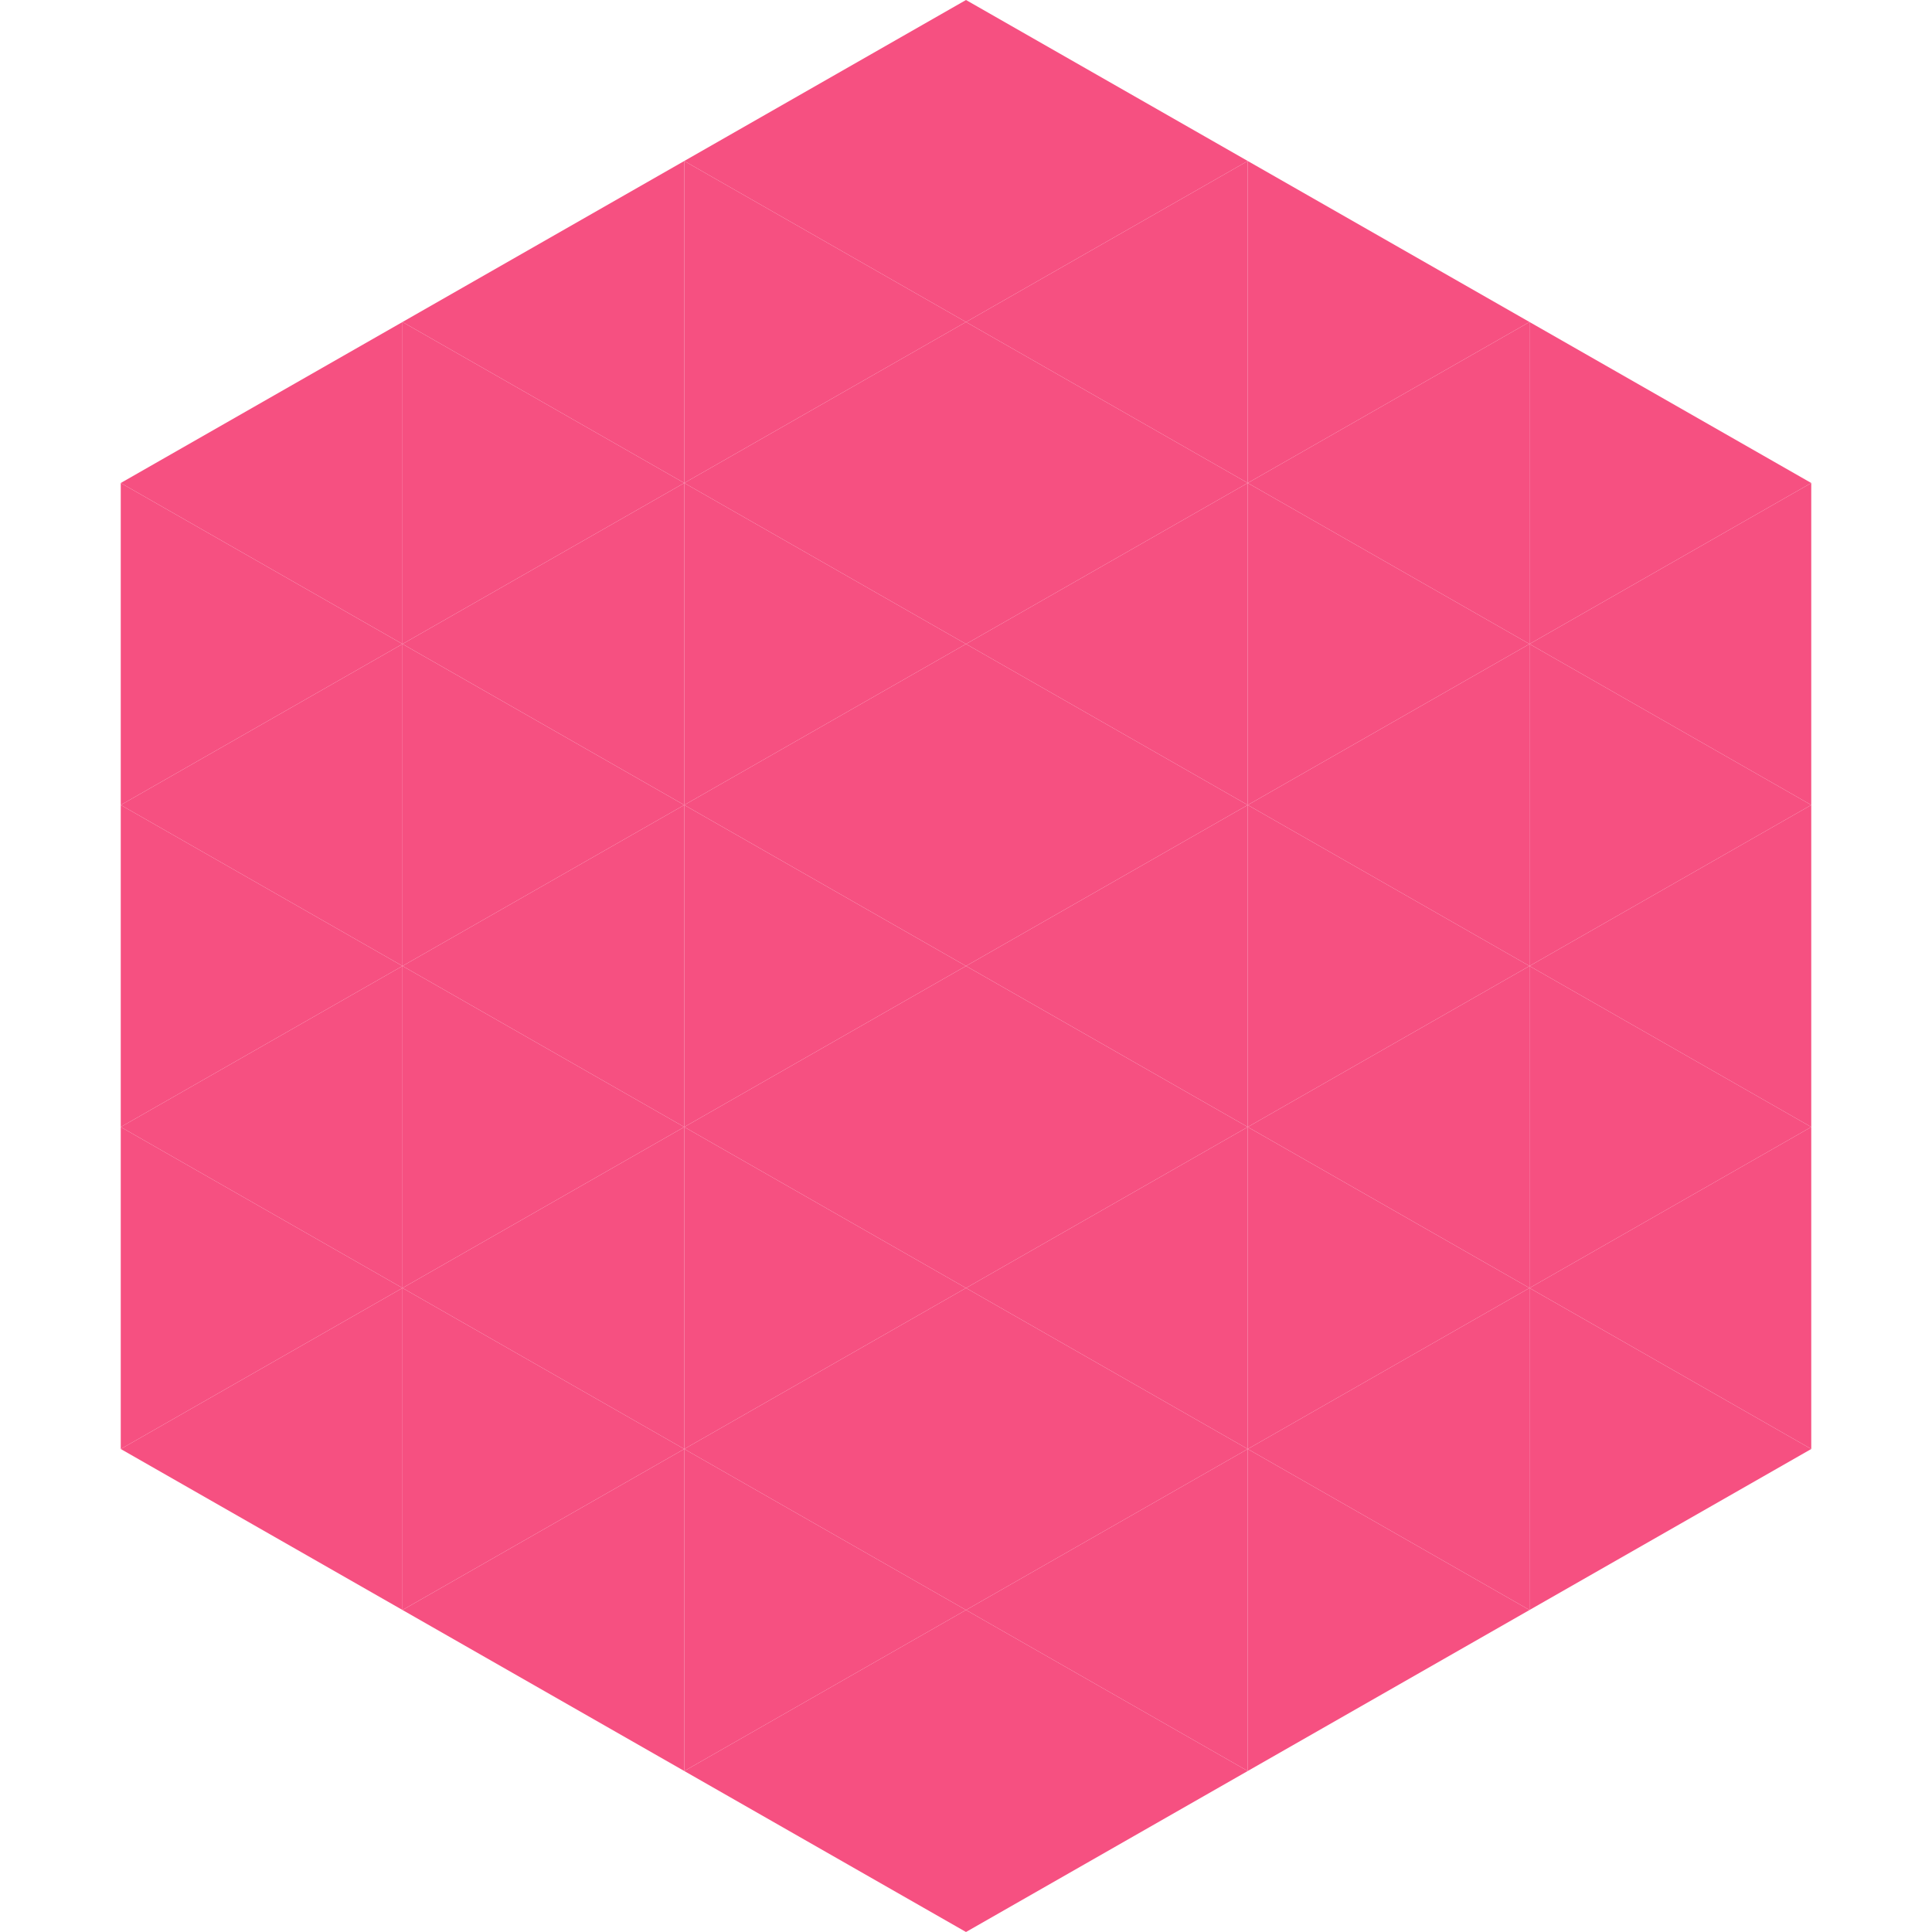
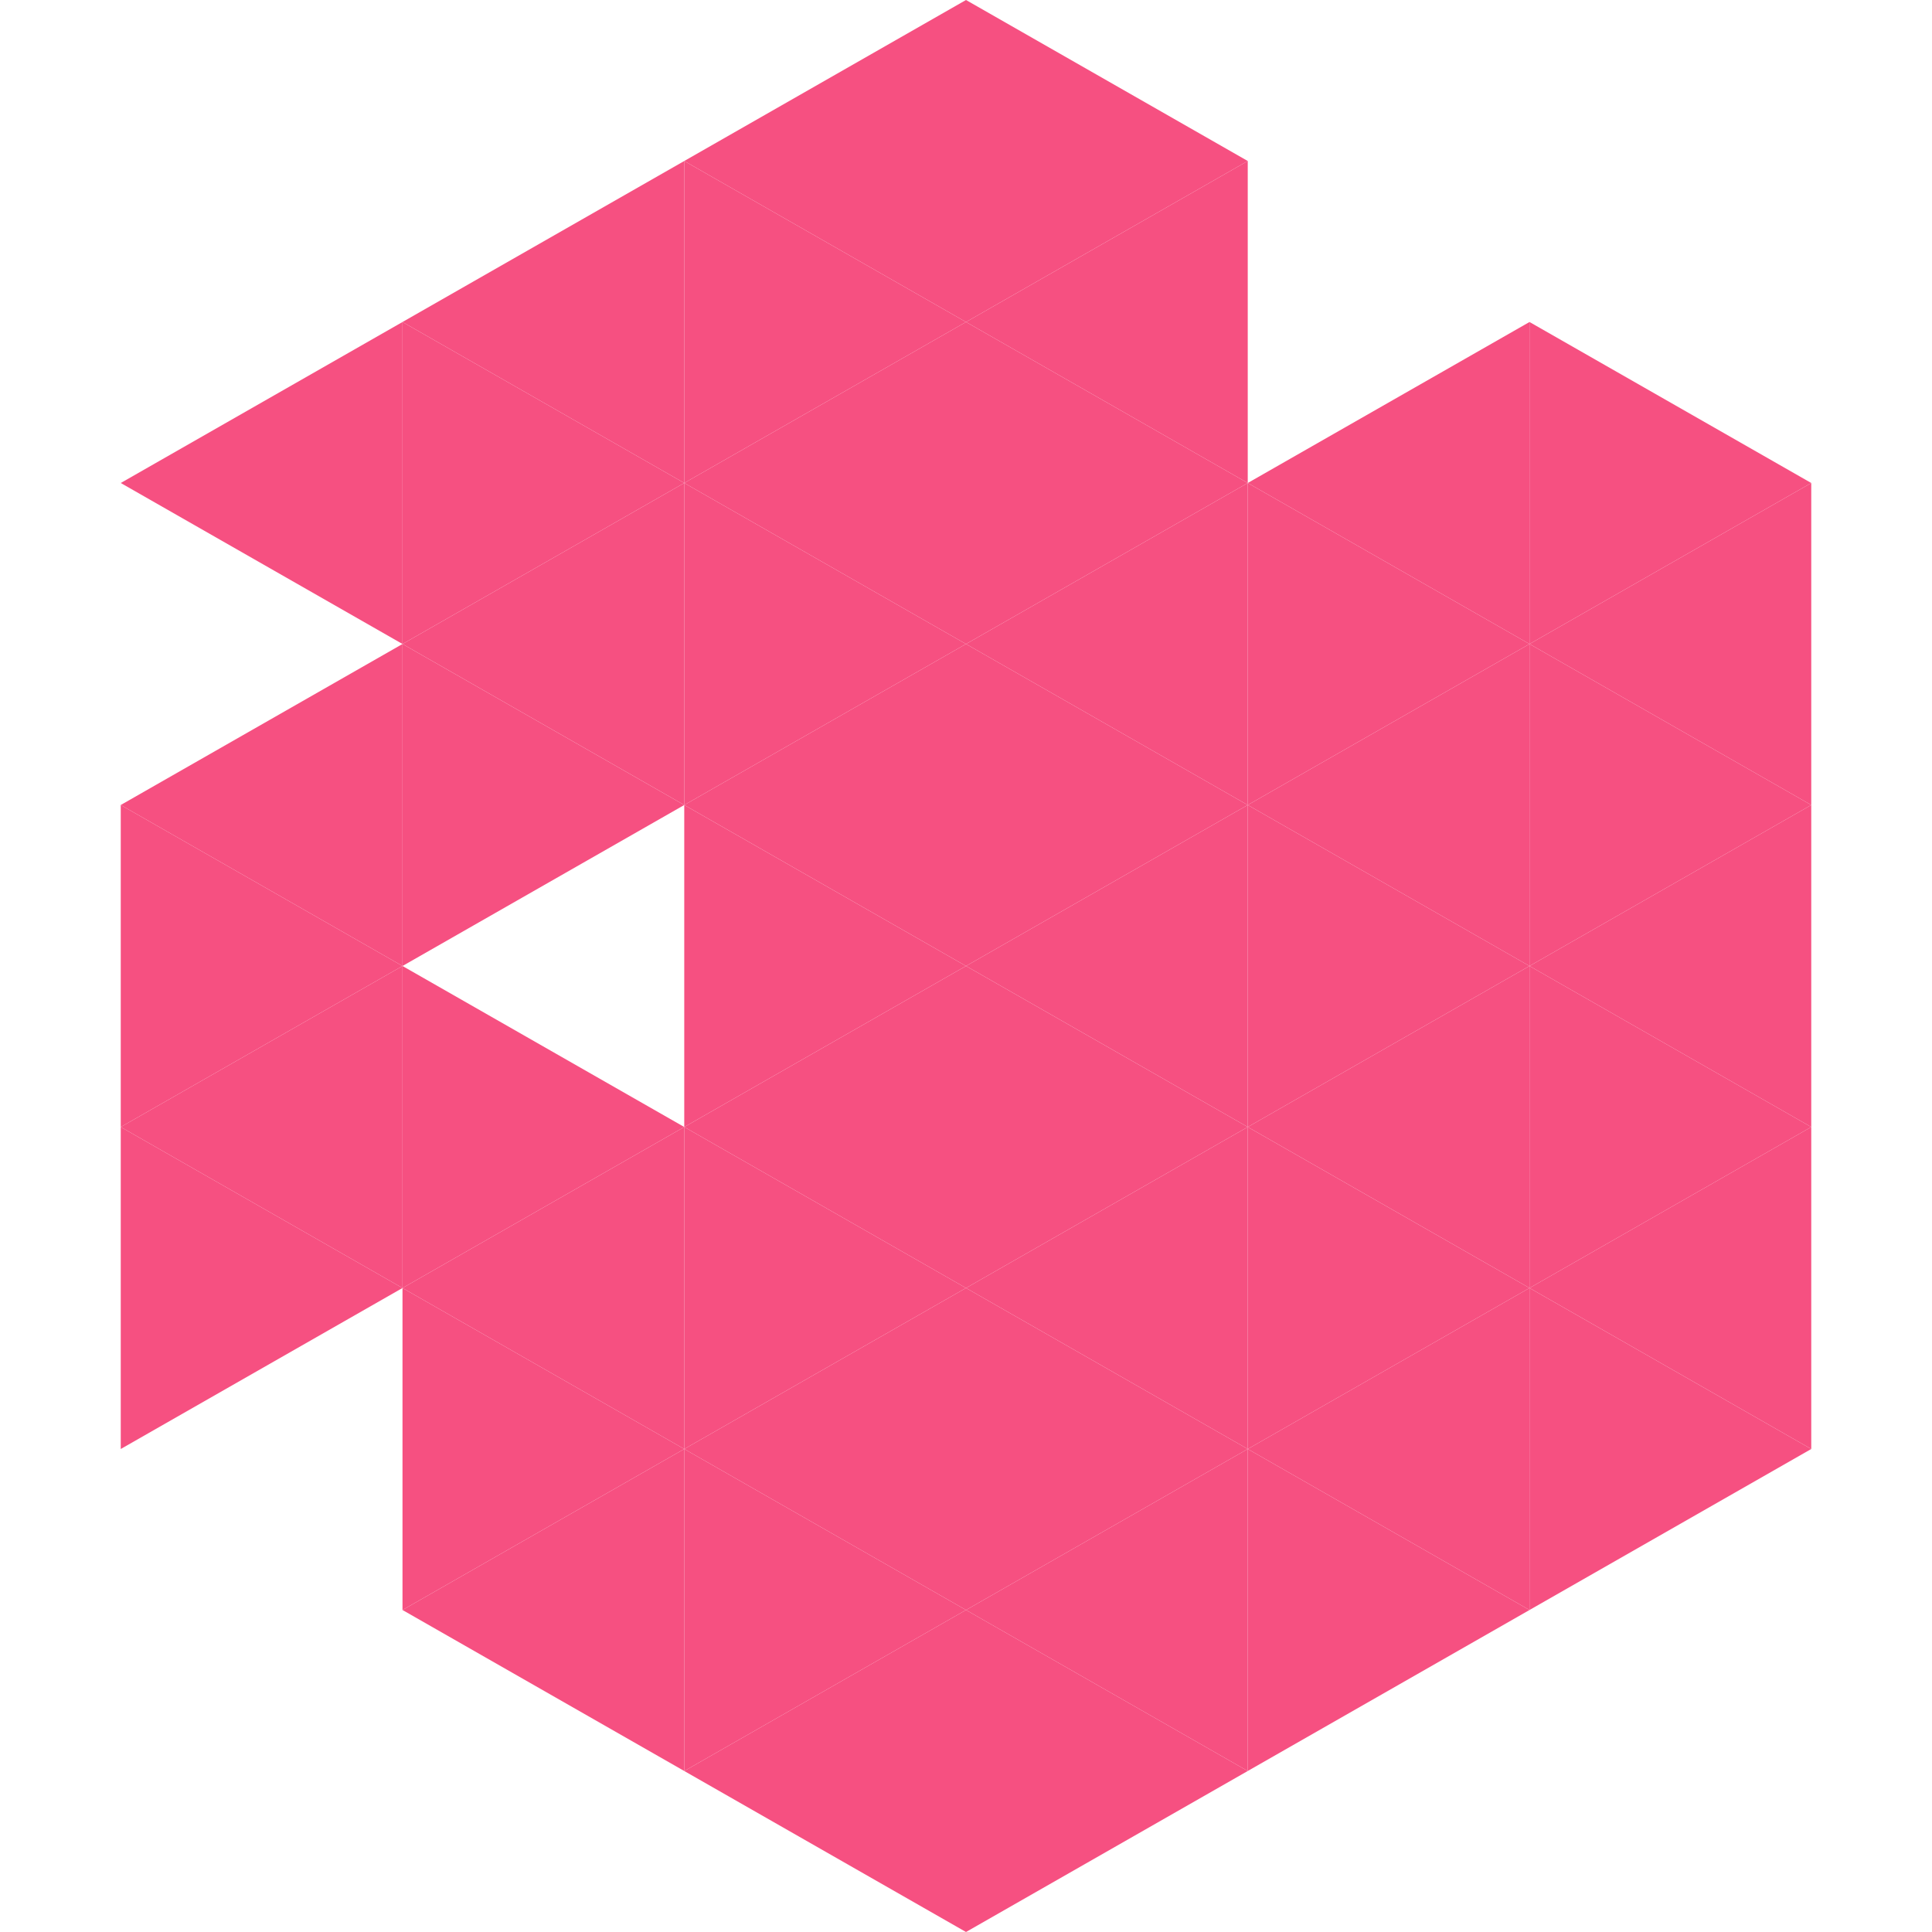
<svg xmlns="http://www.w3.org/2000/svg" width="240" height="240">
  <polygon points="50,40 15,60 50,80" style="fill:rgb(246,80,129)" />
  <polygon points="190,40 225,60 190,80" style="fill:rgb(246,80,129)" />
-   <polygon points="15,60 50,80 15,100" style="fill:rgb(246,80,129)" />
  <polygon points="225,60 190,80 225,100" style="fill:rgb(246,80,129)" />
  <polygon points="50,80 15,100 50,120" style="fill:rgb(246,80,129)" />
  <polygon points="190,80 225,100 190,120" style="fill:rgb(246,80,129)" />
  <polygon points="15,100 50,120 15,140" style="fill:rgb(246,80,129)" />
  <polygon points="225,100 190,120 225,140" style="fill:rgb(246,80,129)" />
  <polygon points="50,120 15,140 50,160" style="fill:rgb(246,80,129)" />
  <polygon points="190,120 225,140 190,160" style="fill:rgb(246,80,129)" />
  <polygon points="15,140 50,160 15,180" style="fill:rgb(246,80,129)" />
  <polygon points="225,140 190,160 225,180" style="fill:rgb(246,80,129)" />
-   <polygon points="50,160 15,180 50,200" style="fill:rgb(246,80,129)" />
  <polygon points="190,160 225,180 190,200" style="fill:rgb(246,80,129)" />
  <polygon points="15,180 50,200 15,220" style="fill:rgb(255,255,255); fill-opacity:0" />
  <polygon points="225,180 190,200 225,220" style="fill:rgb(255,255,255); fill-opacity:0" />
  <polygon points="50,0 85,20 50,40" style="fill:rgb(255,255,255); fill-opacity:0" />
  <polygon points="190,0 155,20 190,40" style="fill:rgb(255,255,255); fill-opacity:0" />
  <polygon points="85,20 50,40 85,60" style="fill:rgb(246,80,129)" />
-   <polygon points="155,20 190,40 155,60" style="fill:rgb(246,80,129)" />
  <polygon points="50,40 85,60 50,80" style="fill:rgb(246,80,129)" />
  <polygon points="190,40 155,60 190,80" style="fill:rgb(246,80,129)" />
  <polygon points="85,60 50,80 85,100" style="fill:rgb(246,80,129)" />
  <polygon points="155,60 190,80 155,100" style="fill:rgb(246,80,129)" />
  <polygon points="50,80 85,100 50,120" style="fill:rgb(246,80,129)" />
  <polygon points="190,80 155,100 190,120" style="fill:rgb(246,80,129)" />
-   <polygon points="85,100 50,120 85,140" style="fill:rgb(246,80,129)" />
  <polygon points="155,100 190,120 155,140" style="fill:rgb(246,80,129)" />
  <polygon points="50,120 85,140 50,160" style="fill:rgb(246,80,129)" />
  <polygon points="190,120 155,140 190,160" style="fill:rgb(246,80,129)" />
  <polygon points="85,140 50,160 85,180" style="fill:rgb(246,80,129)" />
  <polygon points="155,140 190,160 155,180" style="fill:rgb(246,80,129)" />
  <polygon points="50,160 85,180 50,200" style="fill:rgb(246,80,129)" />
  <polygon points="190,160 155,180 190,200" style="fill:rgb(246,80,129)" />
  <polygon points="85,180 50,200 85,220" style="fill:rgb(246,80,129)" />
  <polygon points="155,180 190,200 155,220" style="fill:rgb(246,80,129)" />
  <polygon points="120,0 85,20 120,40" style="fill:rgb(246,80,129)" />
  <polygon points="120,0 155,20 120,40" style="fill:rgb(246,80,129)" />
  <polygon points="85,20 120,40 85,60" style="fill:rgb(246,80,129)" />
  <polygon points="155,20 120,40 155,60" style="fill:rgb(246,80,129)" />
  <polygon points="120,40 85,60 120,80" style="fill:rgb(246,80,129)" />
  <polygon points="120,40 155,60 120,80" style="fill:rgb(246,80,129)" />
  <polygon points="85,60 120,80 85,100" style="fill:rgb(246,80,129)" />
  <polygon points="155,60 120,80 155,100" style="fill:rgb(246,80,129)" />
  <polygon points="120,80 85,100 120,120" style="fill:rgb(246,80,129)" />
  <polygon points="120,80 155,100 120,120" style="fill:rgb(246,80,129)" />
  <polygon points="85,100 120,120 85,140" style="fill:rgb(246,80,129)" />
  <polygon points="155,100 120,120 155,140" style="fill:rgb(246,80,129)" />
  <polygon points="120,120 85,140 120,160" style="fill:rgb(246,80,129)" />
  <polygon points="120,120 155,140 120,160" style="fill:rgb(246,80,129)" />
  <polygon points="85,140 120,160 85,180" style="fill:rgb(246,80,129)" />
  <polygon points="155,140 120,160 155,180" style="fill:rgb(246,80,129)" />
  <polygon points="120,160 85,180 120,200" style="fill:rgb(246,80,129)" />
  <polygon points="120,160 155,180 120,200" style="fill:rgb(246,80,129)" />
  <polygon points="85,180 120,200 85,220" style="fill:rgb(246,80,129)" />
  <polygon points="155,180 120,200 155,220" style="fill:rgb(246,80,129)" />
  <polygon points="120,200 85,220 120,240" style="fill:rgb(246,80,129)" />
  <polygon points="120,200 155,220 120,240" style="fill:rgb(246,80,129)" />
  <polygon points="85,220 120,240 85,260" style="fill:rgb(255,255,255); fill-opacity:0" />
  <polygon points="155,220 120,240 155,260" style="fill:rgb(255,255,255); fill-opacity:0" />
</svg>